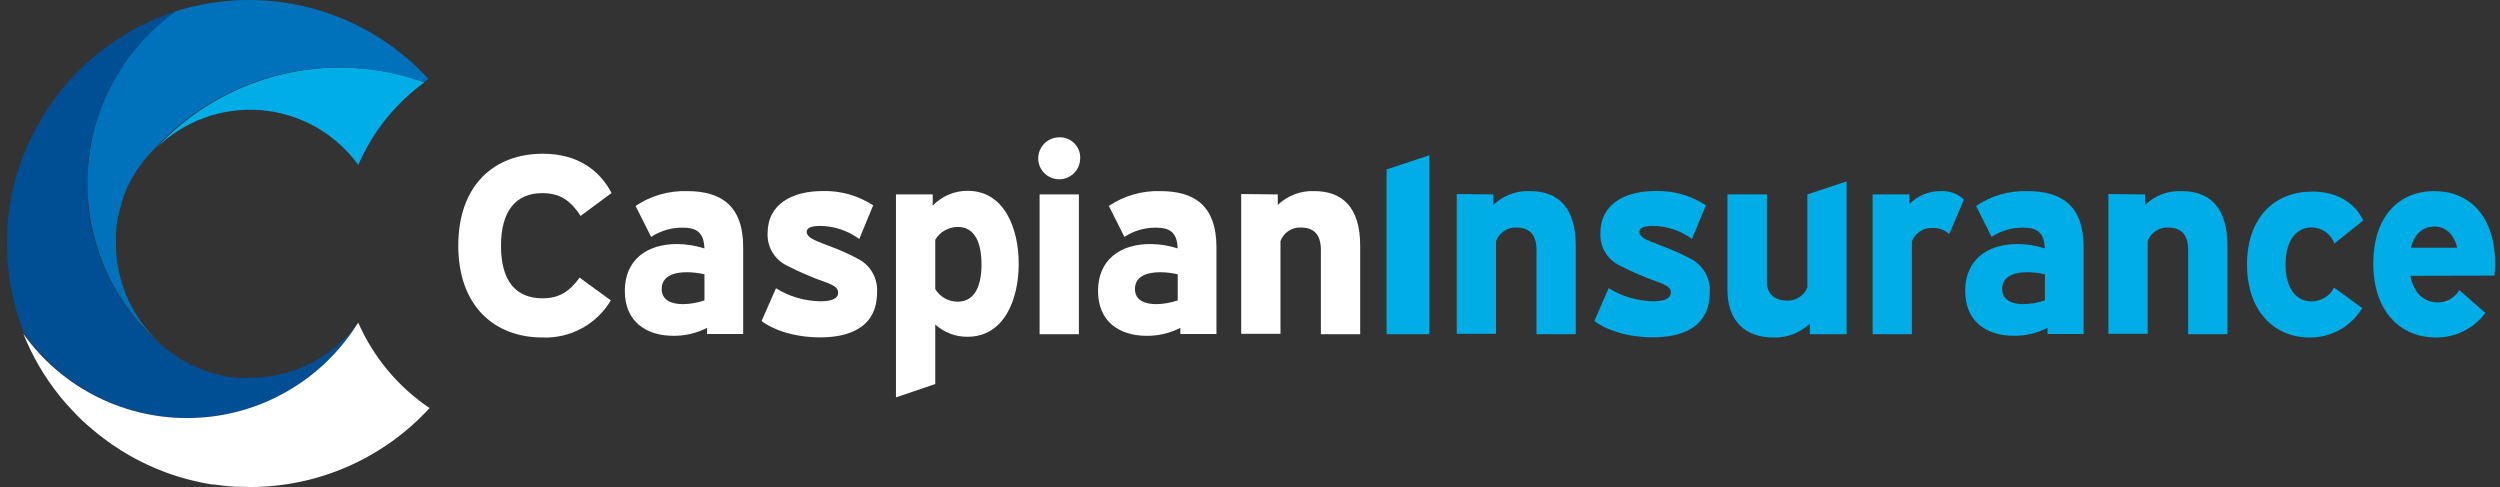
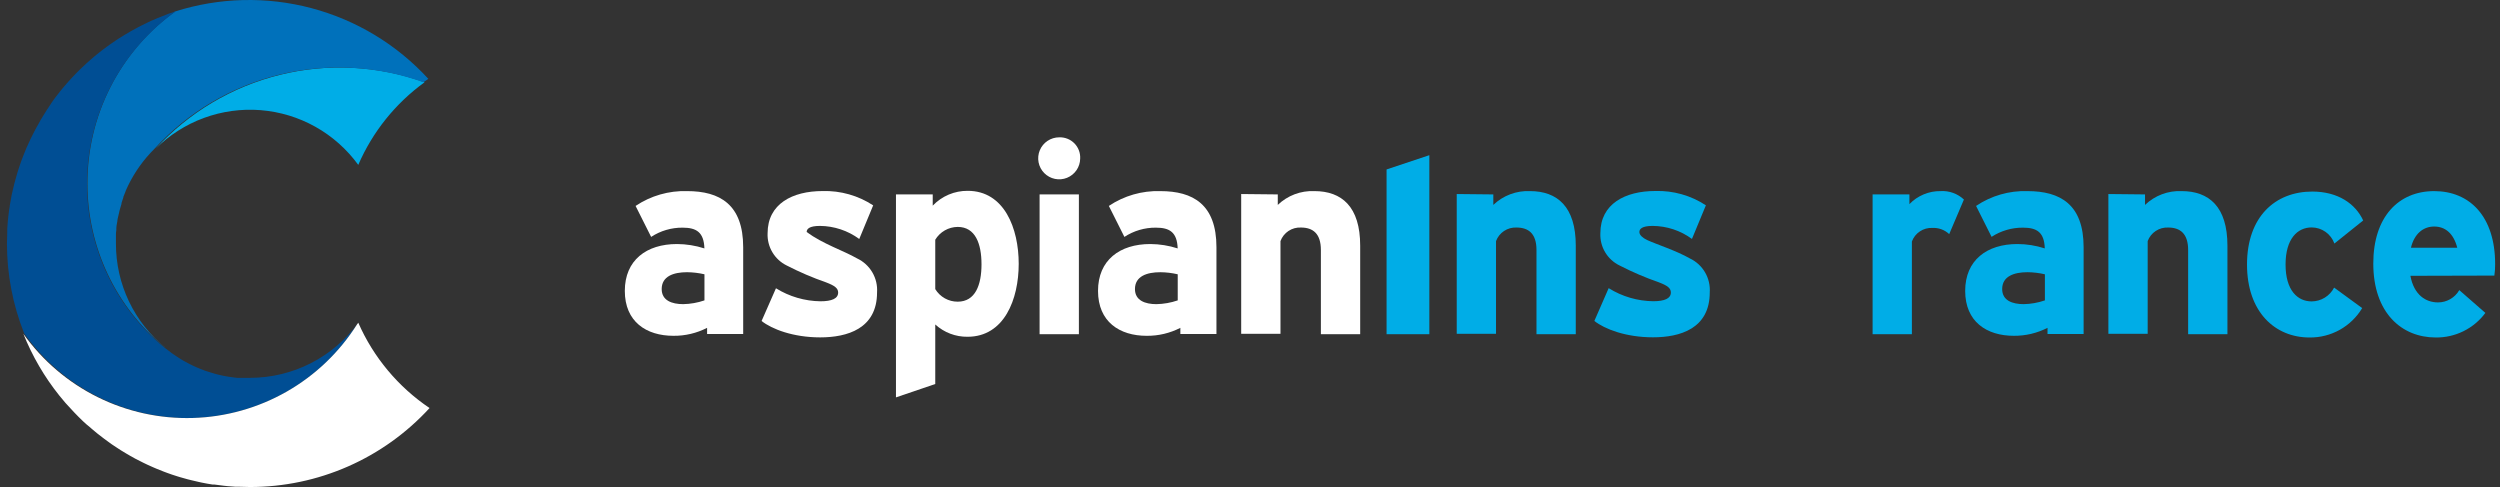
<svg xmlns="http://www.w3.org/2000/svg" width="231" height="45" viewBox="0 0 231 45" fill="none">
  <rect x="0" y="0" width="231" height="45" fill="#333333" stroke="none" />
-   <path d="M53.651 19.951C52.795 18.649 51.852 17.845 50.124 17.845C47.687 17.845 46.292 19.453 46.292 22.72C46.292 25.988 47.687 27.564 50.124 27.564C51.68 27.564 52.635 26.926 53.553 25.651L56.441 27.756C55.794 28.843 54.866 29.735 53.754 30.339C52.642 30.942 51.389 31.234 50.124 31.184C45.68 31.184 42.345 28.275 42.345 22.694C42.345 17.114 45.654 14.205 50.15 14.205C53.366 14.205 55.399 15.719 56.509 17.835L53.651 19.951Z" fill="white" />
  <path d="M58.728 19.028C60.132 18.087 61.795 17.608 63.484 17.658C66.508 17.658 68.67 18.887 68.67 22.845V30.862H65.336V30.292C64.374 30.787 63.306 31.04 62.224 31.028C59.719 31.028 57.733 29.727 57.733 26.879C57.733 24.032 59.74 22.549 62.556 22.549C63.415 22.553 64.269 22.689 65.087 22.953C65.04 21.46 64.35 21.035 63.075 21.035C62.041 21.026 61.029 21.324 60.165 21.89L58.728 19.028ZM65.092 27.756V25.344C64.565 25.222 64.025 25.158 63.484 25.152C62.229 25.152 61.14 25.531 61.14 26.708C61.14 27.771 62.089 28.103 63.126 28.103C63.796 28.09 64.459 27.973 65.092 27.756Z" fill="white" />
-   <path d="M79.395 22.082C78.342 21.308 77.072 20.885 75.765 20.874C74.769 20.874 74.536 21.159 74.536 21.439C74.536 21.719 74.842 21.984 75.246 22.175C76.05 22.554 77.917 23.145 79.193 23.877C79.782 24.154 80.274 24.603 80.603 25.165C80.933 25.727 81.085 26.375 81.039 27.025C81.039 30.38 78.27 31.174 75.786 31.174C73.302 31.174 71.32 30.416 70.371 29.659L71.699 26.636C72.934 27.404 74.357 27.82 75.812 27.839C76.875 27.839 77.445 27.579 77.445 27.035C77.445 26.636 77.134 26.397 76.33 26.091C75.085 25.659 73.872 25.139 72.7 24.535C72.146 24.265 71.683 23.839 71.368 23.309C71.053 22.779 70.899 22.169 70.926 21.553C70.926 18.836 73.219 17.653 76.014 17.653C77.668 17.606 79.298 18.068 80.681 18.976L79.395 22.082Z" fill="white" />
+   <path d="M79.395 22.082C78.342 21.308 77.072 20.885 75.765 20.874C74.769 20.874 74.536 21.159 74.536 21.439C76.05 22.554 77.917 23.145 79.193 23.877C79.782 24.154 80.274 24.603 80.603 25.165C80.933 25.727 81.085 26.375 81.039 27.025C81.039 30.38 78.27 31.174 75.786 31.174C73.302 31.174 71.32 30.416 70.371 29.659L71.699 26.636C72.934 27.404 74.357 27.82 75.812 27.839C76.875 27.839 77.445 27.579 77.445 27.035C77.445 26.636 77.134 26.397 76.33 26.091C75.085 25.659 73.872 25.139 72.7 24.535C72.146 24.265 71.683 23.839 71.368 23.309C71.053 22.779 70.899 22.169 70.926 21.553C70.926 18.836 73.219 17.653 76.014 17.653C77.668 17.606 79.298 18.068 80.681 18.976L79.395 22.082Z" fill="white" />
  <path d="M86.184 17.964V19.002C86.601 18.564 87.103 18.217 87.66 17.981C88.217 17.746 88.816 17.627 89.42 17.633C92.802 17.633 94.129 21.107 94.129 24.375C94.129 27.642 92.802 31.117 89.4 31.117C88.297 31.13 87.232 30.724 86.418 29.981V35.483L82.787 36.718V17.964H86.184ZM86.418 22.15V26.713C86.634 27.07 86.939 27.364 87.302 27.567C87.665 27.771 88.076 27.877 88.492 27.875C90.126 27.875 90.691 26.319 90.691 24.421C90.691 22.523 90.126 20.967 88.492 20.967C88.074 20.971 87.664 21.081 87.301 21.288C86.938 21.495 86.634 21.792 86.418 22.15Z" fill="white" />
  <path d="M99.808 14.656C99.803 15.038 99.685 15.411 99.469 15.726C99.252 16.041 98.948 16.286 98.593 16.429C98.238 16.572 97.849 16.607 97.474 16.529C97.1 16.451 96.757 16.264 96.488 15.992C96.219 15.72 96.037 15.374 95.964 14.999C95.892 14.623 95.932 14.234 96.079 13.882C96.227 13.529 96.475 13.227 96.794 13.015C97.112 12.803 97.486 12.69 97.868 12.69C98.128 12.68 98.387 12.723 98.629 12.819C98.871 12.914 99.09 13.059 99.273 13.244C99.455 13.429 99.597 13.65 99.689 13.893C99.782 14.136 99.822 14.396 99.808 14.656ZM99.689 17.964V30.878H96.058V17.964H99.689Z" fill="white" />
  <path d="M102.458 19.028C103.862 18.086 105.525 17.607 107.214 17.659C110.238 17.659 112.4 18.888 112.4 22.845V30.863H109.065V30.292C108.103 30.786 107.035 31.039 105.954 31.029C103.444 31.029 101.457 29.727 101.457 26.88C101.457 24.032 103.47 22.549 106.286 22.549C107.145 22.553 107.999 22.689 108.817 22.954C108.765 21.46 108.08 21.035 106.804 21.035C105.771 21.026 104.759 21.324 103.895 21.89L102.458 19.028ZM108.822 27.756V25.345C108.294 25.222 107.755 25.158 107.214 25.153C105.959 25.153 104.87 25.531 104.87 26.708C104.87 27.772 105.819 28.104 106.856 28.104C107.525 28.09 108.188 27.973 108.822 27.756Z" fill="white" />
  <path d="M118.067 17.964V18.934C118.515 18.503 119.046 18.168 119.627 17.949C120.208 17.73 120.828 17.631 121.449 17.658C123.98 17.658 125.681 19.1 125.681 22.694V30.878H122.05V23.099C122.05 21.584 121.319 21.024 120.204 21.024C119.797 21.005 119.394 21.116 119.054 21.342C118.715 21.568 118.456 21.896 118.316 22.279V30.842H114.686V17.928L118.067 17.964Z" fill="white" />
  <path d="M132.071 14.339V30.878H128.119V15.657L132.071 14.339Z" fill="#00ADE7" />
  <path d="M137.983 17.964V18.934C138.432 18.503 138.964 18.168 139.546 17.949C140.128 17.73 140.748 17.631 141.37 17.658C143.896 17.658 145.602 19.1 145.602 22.694V30.878H141.971V23.099C141.971 21.584 141.235 21.024 140.125 21.024C139.717 21.006 139.314 21.117 138.974 21.343C138.633 21.568 138.374 21.896 138.232 22.279V30.842H134.602V17.928L137.983 17.964Z" fill="#00ADE7" />
  <path d="M156.337 22.077C155.284 21.305 154.014 20.884 152.707 20.874C151.717 20.874 151.478 21.159 151.478 21.439C151.478 21.719 151.789 21.984 152.188 22.176C152.992 22.554 154.859 23.145 156.14 23.877C156.728 24.155 157.218 24.603 157.546 25.164C157.874 25.725 158.026 26.371 157.981 27.02C157.981 30.38 155.217 31.168 152.733 31.168C150.249 31.168 148.263 30.411 147.319 29.654L148.641 26.625C149.877 27.398 151.302 27.816 152.759 27.834C153.822 27.834 154.387 27.574 154.387 27.03C154.387 26.625 154.081 26.392 153.278 26.086C152.032 25.653 150.819 25.134 149.647 24.53C149.092 24.261 148.629 23.835 148.313 23.305C147.998 22.775 147.845 22.164 147.874 21.548C147.874 18.831 150.166 17.648 152.956 17.648C154.611 17.599 156.24 18.061 157.624 18.971L156.337 22.077Z" fill="#00ADE7" />
-   <path d="M163.26 17.964V26.075C163.26 27.258 164.116 27.776 165.133 27.776C165.533 27.792 165.928 27.681 166.263 27.461C166.598 27.241 166.855 26.921 167 26.547V17.964L170.63 16.756V30.878H167.228V29.908C166.777 30.335 166.246 30.667 165.666 30.887C165.085 31.105 164.467 31.207 163.846 31.184C161.321 31.184 159.615 29.742 159.615 26.739V17.964H163.26Z" fill="#00ADE7" />
  <path d="M180.107 21.631C179.899 21.436 179.654 21.285 179.387 21.187C179.12 21.089 178.835 21.046 178.551 21.06C178.143 21.041 177.739 21.152 177.399 21.378C177.058 21.604 176.799 21.932 176.658 22.316V30.878H173.028V17.964H176.43V18.861C176.803 18.473 177.252 18.166 177.749 17.959C178.246 17.752 178.78 17.649 179.318 17.658C179.71 17.635 180.103 17.692 180.472 17.826C180.841 17.96 181.179 18.168 181.466 18.436L180.107 21.631Z" fill="#00ADE7" />
  <path d="M182.589 19.028C183.99 18.083 185.652 17.604 187.34 17.659C190.369 17.659 192.526 18.888 192.526 22.845V30.863H189.191V30.292C188.228 30.784 187.161 31.036 186.08 31.028C183.57 31.028 181.583 29.727 181.583 26.88C181.583 24.032 183.596 22.549 186.406 22.549C187.266 22.55 188.12 22.686 188.937 22.953C188.891 21.46 188.206 21.035 186.93 21.035C185.898 21.026 184.886 21.322 184.021 21.885L182.589 19.028ZM188.948 27.756V25.344C188.42 25.222 187.881 25.157 187.34 25.152C186.09 25.152 185.001 25.531 185.001 26.708C185.001 27.771 185.945 28.103 186.987 28.103C187.655 28.09 188.316 27.973 188.948 27.756Z" fill="#00ADE7" />
  <path d="M198.201 17.964V18.934C198.649 18.503 199.18 18.168 199.761 17.949C200.342 17.73 200.962 17.631 201.583 17.658C204.114 17.658 205.815 19.1 205.815 22.694V30.878H202.184V23.099C202.184 21.584 201.448 21.024 200.338 21.024C199.93 21.005 199.527 21.117 199.187 21.343C198.846 21.568 198.587 21.896 198.445 22.279V30.842H194.815V17.928L198.201 17.964Z" fill="#00ADE7" />
  <path d="M215.698 22.503C215.544 22.069 215.259 21.693 214.883 21.427C214.507 21.16 214.059 21.016 213.598 21.014C212.296 21.014 211.186 22.051 211.186 24.442C211.186 26.833 212.296 27.85 213.598 27.85C214.027 27.847 214.448 27.726 214.813 27.501C215.179 27.276 215.476 26.956 215.672 26.574L218.266 28.467C217.763 29.306 217.048 29.999 216.194 30.476C215.339 30.953 214.374 31.197 213.396 31.184C210.227 31.184 207.624 28.845 207.624 24.442C207.624 20.039 210.217 17.7 213.655 17.7C216.041 17.7 217.648 18.836 218.359 20.371L215.698 22.503Z" fill="#00ADE7" />
  <path d="M222.72 25.485C223.052 27.258 224.141 27.943 225.277 27.943C225.675 27.942 226.065 27.837 226.409 27.638C226.754 27.438 227.039 27.152 227.238 26.807L229.649 28.913C229.119 29.627 228.427 30.205 227.63 30.6C226.833 30.994 225.954 31.195 225.065 31.184C221.896 31.184 219.292 28.892 219.292 24.349C219.292 20.024 221.636 17.659 224.919 17.659C228.202 17.659 230.551 19.998 230.551 24.401C230.554 24.756 230.53 25.112 230.479 25.464L222.72 25.485ZM222.793 22.892H227.051C226.719 21.595 225.962 20.931 224.919 20.931C223.877 20.931 223.078 21.631 222.772 22.881L222.793 22.892Z" fill="#00ADE7" />
  <path d="M14.376 13.748C15.64 12.487 17.163 11.515 18.838 10.899C20.514 10.283 22.303 10.037 24.083 10.178C25.863 10.32 27.59 10.845 29.148 11.718C30.705 12.591 32.054 13.792 33.104 15.236C34.422 12.187 36.538 9.55 39.228 7.602C34.942 6.059 30.295 5.819 25.872 6.913C21.45 8.007 17.45 10.385 14.376 13.748Z" fill="#00ADE7" />
  <path d="M8.083 16.969C8.081 19.856 8.718 22.707 9.95 25.319C11.181 27.93 12.975 30.236 15.204 32.071L15.313 32.149C13.876 30.991 12.717 29.525 11.921 27.86C11.125 26.196 10.712 24.374 10.713 22.528C10.713 22.311 10.713 22.098 10.713 21.89V21.74C10.713 21.579 10.713 21.418 10.749 21.258C10.749 21.201 10.749 21.149 10.749 21.092C10.749 20.941 10.78 20.786 10.806 20.64L10.837 20.469C10.837 20.319 10.884 20.174 10.915 20.029L10.946 19.894C10.982 19.738 11.014 19.582 11.055 19.427L11.086 19.313C11.128 19.152 11.174 18.997 11.226 18.836C11.226 18.836 11.226 18.789 11.226 18.763L11.397 18.244C11.399 18.229 11.399 18.213 11.397 18.198C11.465 18.021 11.532 17.85 11.605 17.679C11.602 17.671 11.602 17.662 11.605 17.653C11.683 17.477 11.76 17.301 11.843 17.135C12.457 15.878 13.278 14.733 14.271 13.748C17.344 10.385 21.344 8.007 25.766 6.913C30.189 5.82 34.836 6.059 39.123 7.602L39.579 7.286C36.678 4.124 32.933 1.858 28.786 0.755C24.639 -0.347 20.262 -0.241 16.174 1.063C13.66 2.881 11.614 5.273 10.207 8.039C8.801 10.804 8.073 13.866 8.083 16.969Z" fill="#0071BB" />
  <path d="M17.28 38.631C20.42 38.633 23.51 37.838 26.259 36.32C29.008 34.803 31.327 32.613 32.999 29.955C33.031 29.908 33.066 29.863 33.103 29.82C31.955 31.397 30.45 32.68 28.711 33.565C26.973 34.45 25.05 34.912 23.099 34.913H22.503H22.306H21.917L21.683 34.887L21.336 34.84L21.087 34.804L20.76 34.747L20.511 34.695L20.195 34.623L19.946 34.56L19.64 34.472L19.204 34.337L18.893 34.233L18.587 34.114L18.375 34.031L18.063 33.896L17.871 33.808L17.555 33.653L17.384 33.565L17.062 33.393L16.917 33.31C16.808 33.243 16.694 33.181 16.585 33.108L16.502 33.056C16.09 32.796 15.694 32.512 15.315 32.206L15.206 32.128C12.877 30.219 11.02 27.799 9.78 25.056C8.539 22.313 7.947 19.321 8.051 16.312C8.155 13.303 8.951 10.358 10.378 7.707C11.806 5.056 13.825 2.77 16.279 1.026C15.807 1.177 15.341 1.348 14.879 1.545L14.547 1.675L13.997 1.913L13.65 2.074L13.131 2.328L12.789 2.504C12.613 2.591 12.44 2.684 12.27 2.784L12.011 2.93C11.674 3.127 11.342 3.324 11.01 3.536L10.699 3.739C10.538 3.842 10.388 3.951 10.232 4.06L9.89 4.304L9.449 4.631L9.107 4.9L8.687 5.243L8.339 5.544C8.116 5.735 7.898 5.938 7.686 6.14C7.556 6.254 7.432 6.373 7.307 6.498L6.96 6.85L6.623 7.208C6.508 7.328 6.4 7.452 6.291 7.571L5.959 7.955L5.653 8.318L5.295 8.775L5.051 9.091C4.864 9.34 4.683 9.61 4.533 9.853C4.455 9.962 4.382 10.076 4.31 10.185L3.988 10.704L3.765 11.072C3.666 11.243 3.568 11.409 3.475 11.591L3.272 11.954C3.169 12.151 3.07 12.348 2.971 12.545C2.92 12.643 2.868 12.742 2.821 12.846C2.679 13.136 2.544 13.432 2.417 13.732L2.308 14.002C2.214 14.223 2.126 14.447 2.043 14.671C2.002 14.79 1.96 14.91 1.913 15.029C1.841 15.231 1.773 15.439 1.706 15.646L1.592 16.009C1.525 16.232 1.457 16.46 1.4 16.689C1.369 16.792 1.343 16.891 1.317 16.995C1.234 17.321 1.156 17.653 1.084 17.985L1.053 18.156C1.001 18.436 0.949 18.722 0.902 19.007C0.902 19.121 0.871 19.235 0.85 19.349C0.819 19.582 0.788 19.816 0.762 20.049C0.762 20.174 0.736 20.298 0.726 20.423C0.7 20.666 0.684 20.91 0.669 21.149C0.669 21.263 0.669 21.372 0.669 21.486C0.669 21.838 0.643 22.191 0.643 22.523C0.645 25.365 1.187 28.181 2.24 30.821C3.947 33.223 6.202 35.184 8.817 36.542C11.432 37.9 14.333 38.617 17.28 38.631Z" fill="#004E94" />
  <path d="M33.105 29.82C33.067 29.863 33.032 29.908 33.001 29.955C31.375 32.534 29.14 34.674 26.492 36.185C23.844 37.697 20.865 38.533 17.817 38.621C14.77 38.71 11.747 38.047 9.016 36.691C6.286 35.335 3.93 33.328 2.159 30.847C2.98 32.901 4.1 34.824 5.483 36.551C5.644 36.754 5.81 36.951 5.976 37.143L6.059 37.241C6.577 37.817 7.096 38.372 7.645 38.896L7.744 38.989C7.91 39.145 8.076 39.29 8.263 39.435L8.47 39.617L8.958 40.026L9.165 40.187C9.466 40.426 9.772 40.654 10.083 40.877L10.358 41.074L10.814 41.375L11.172 41.608L11.618 41.878L12.043 42.127L12.5 42.381C12.743 42.51 12.987 42.635 13.236 42.754L13.615 42.936C13.791 43.014 13.962 43.096 14.133 43.169L14.522 43.335C14.719 43.418 14.911 43.496 15.108 43.568L15.44 43.693C15.736 43.802 16.037 43.906 16.343 43.999L16.628 44.087L17.312 44.279L17.665 44.367C17.888 44.424 18.122 44.481 18.35 44.528L18.656 44.595C18.983 44.663 19.314 44.72 19.646 44.772H19.817C20.098 44.813 20.383 44.849 20.668 44.88L20.995 44.917L21.741 44.974H22.058C22.405 44.974 22.753 45 23.095 45C26.216 45.002 29.304 44.354 32.161 43.098C35.018 41.842 37.583 40.004 39.691 37.703C36.793 35.752 34.509 33.018 33.105 29.82Z" fill="white" />
</svg>